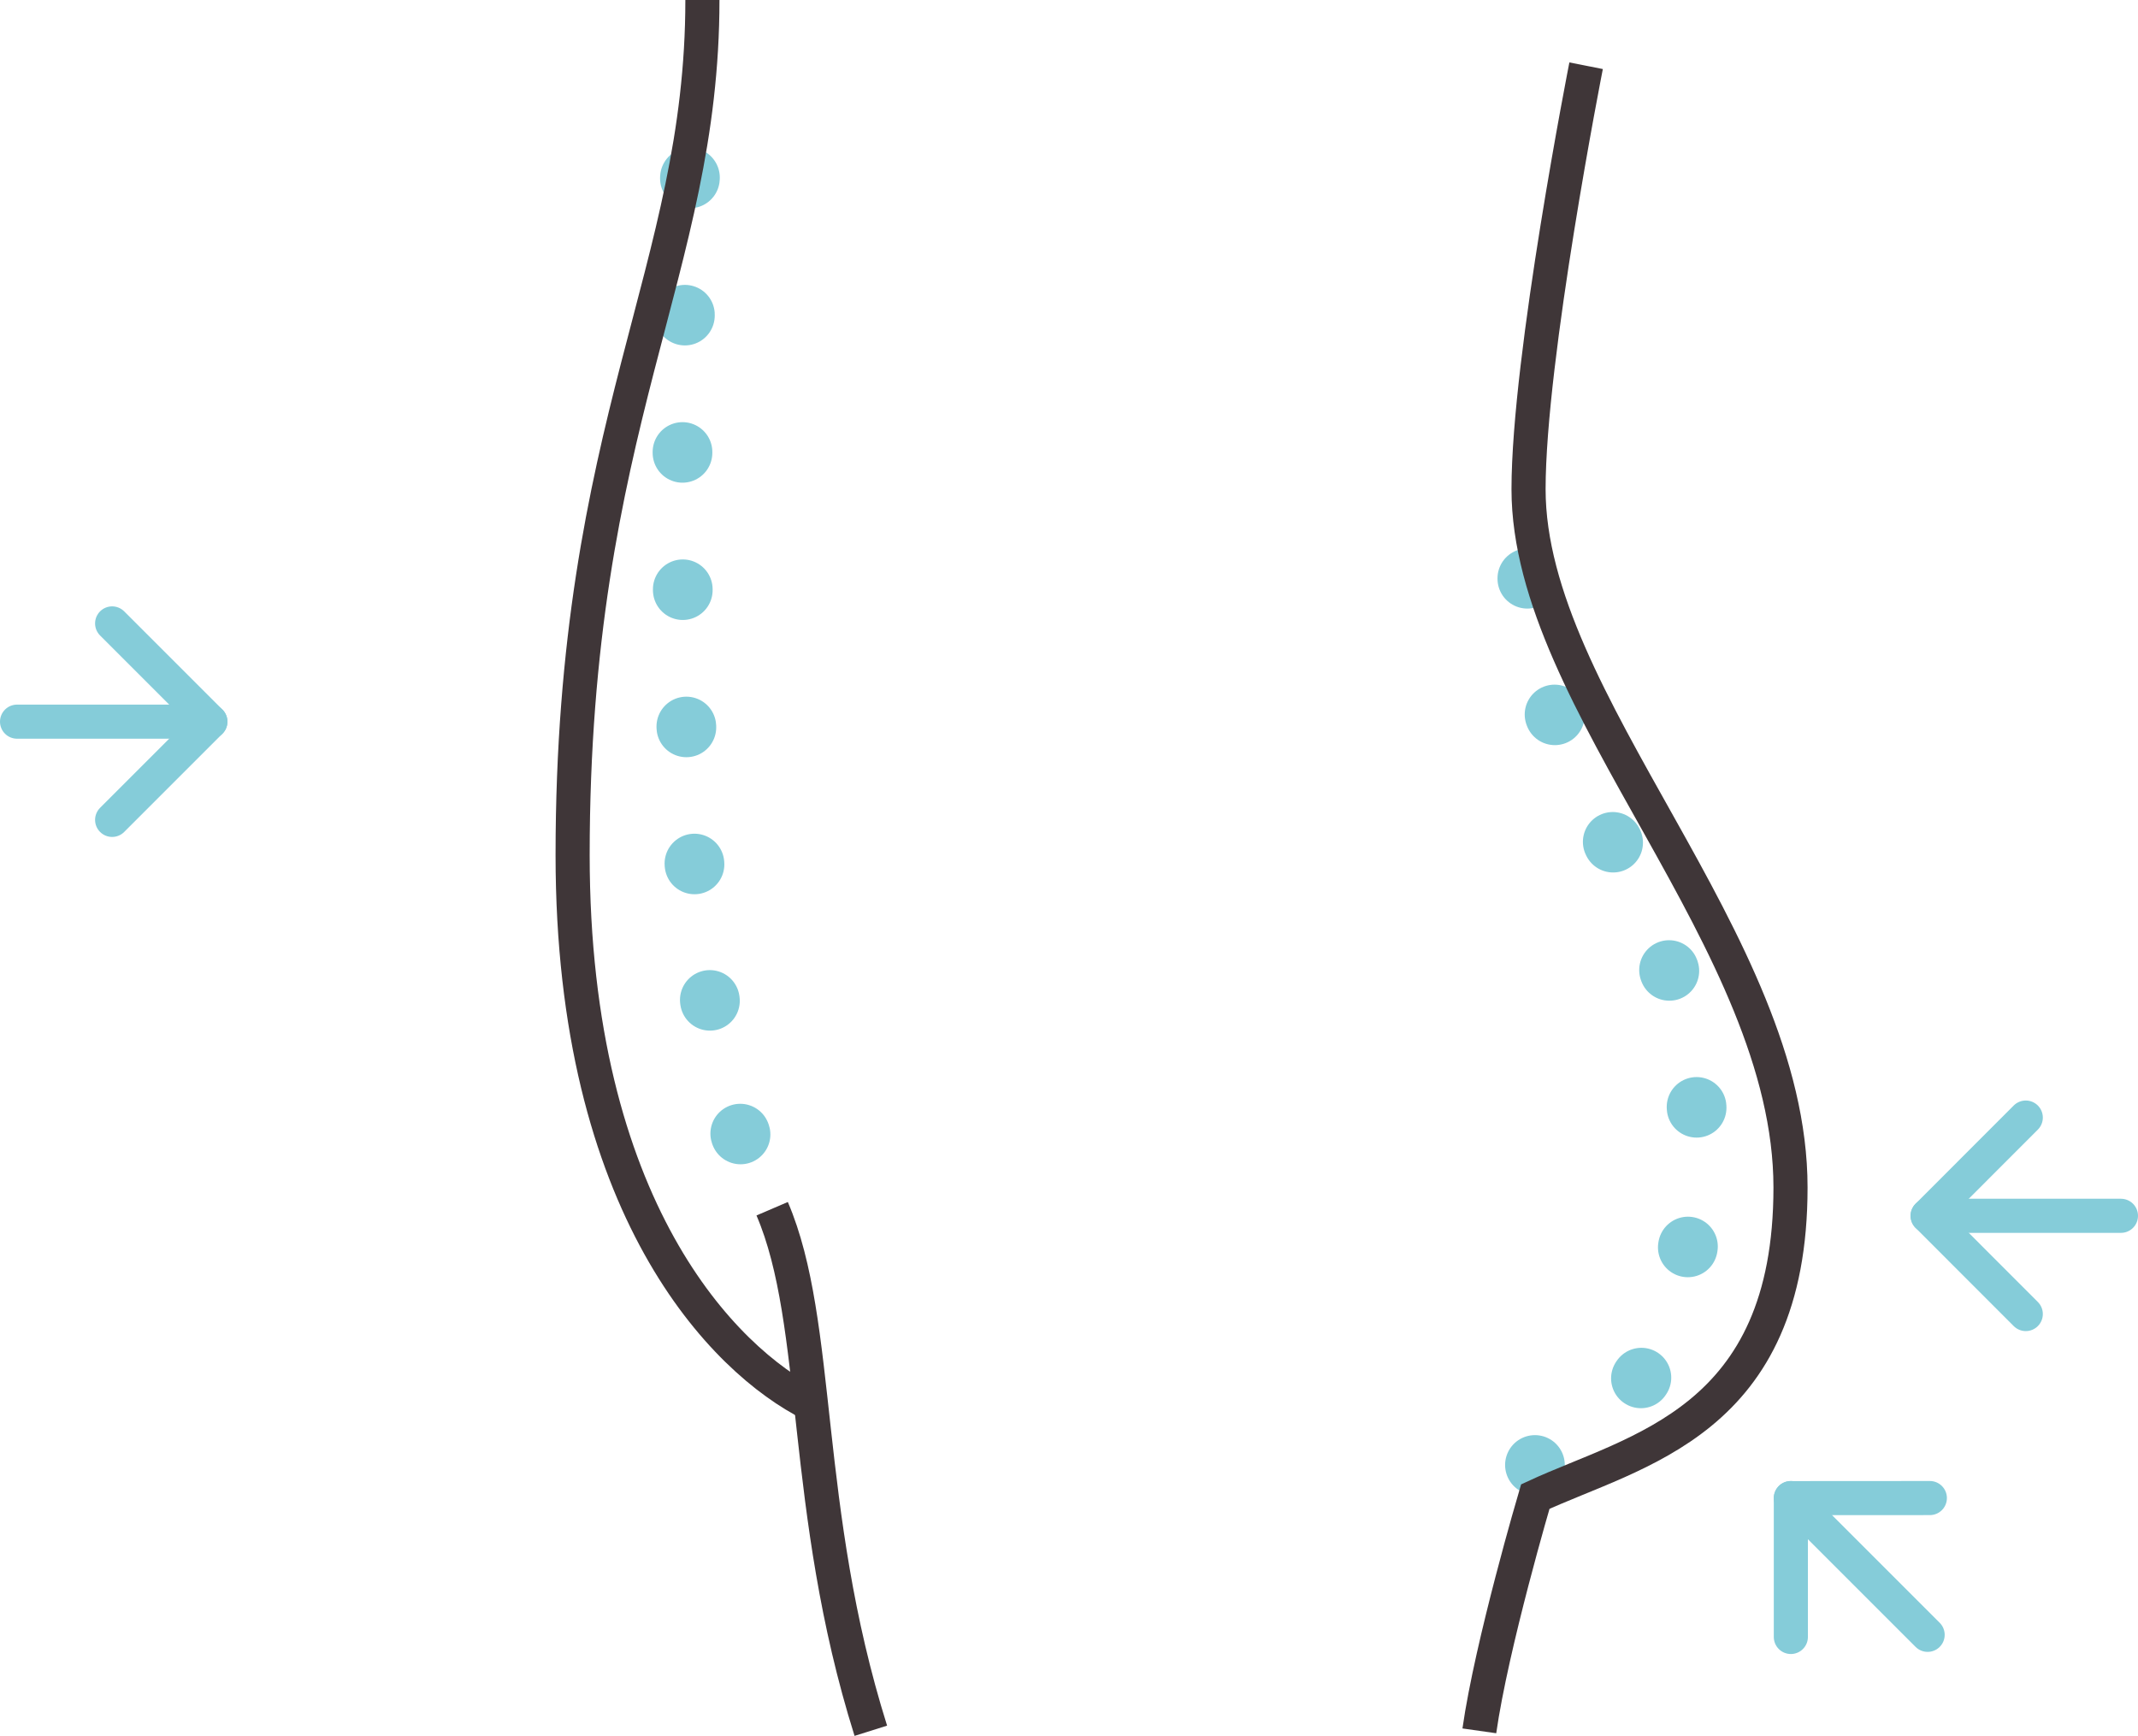
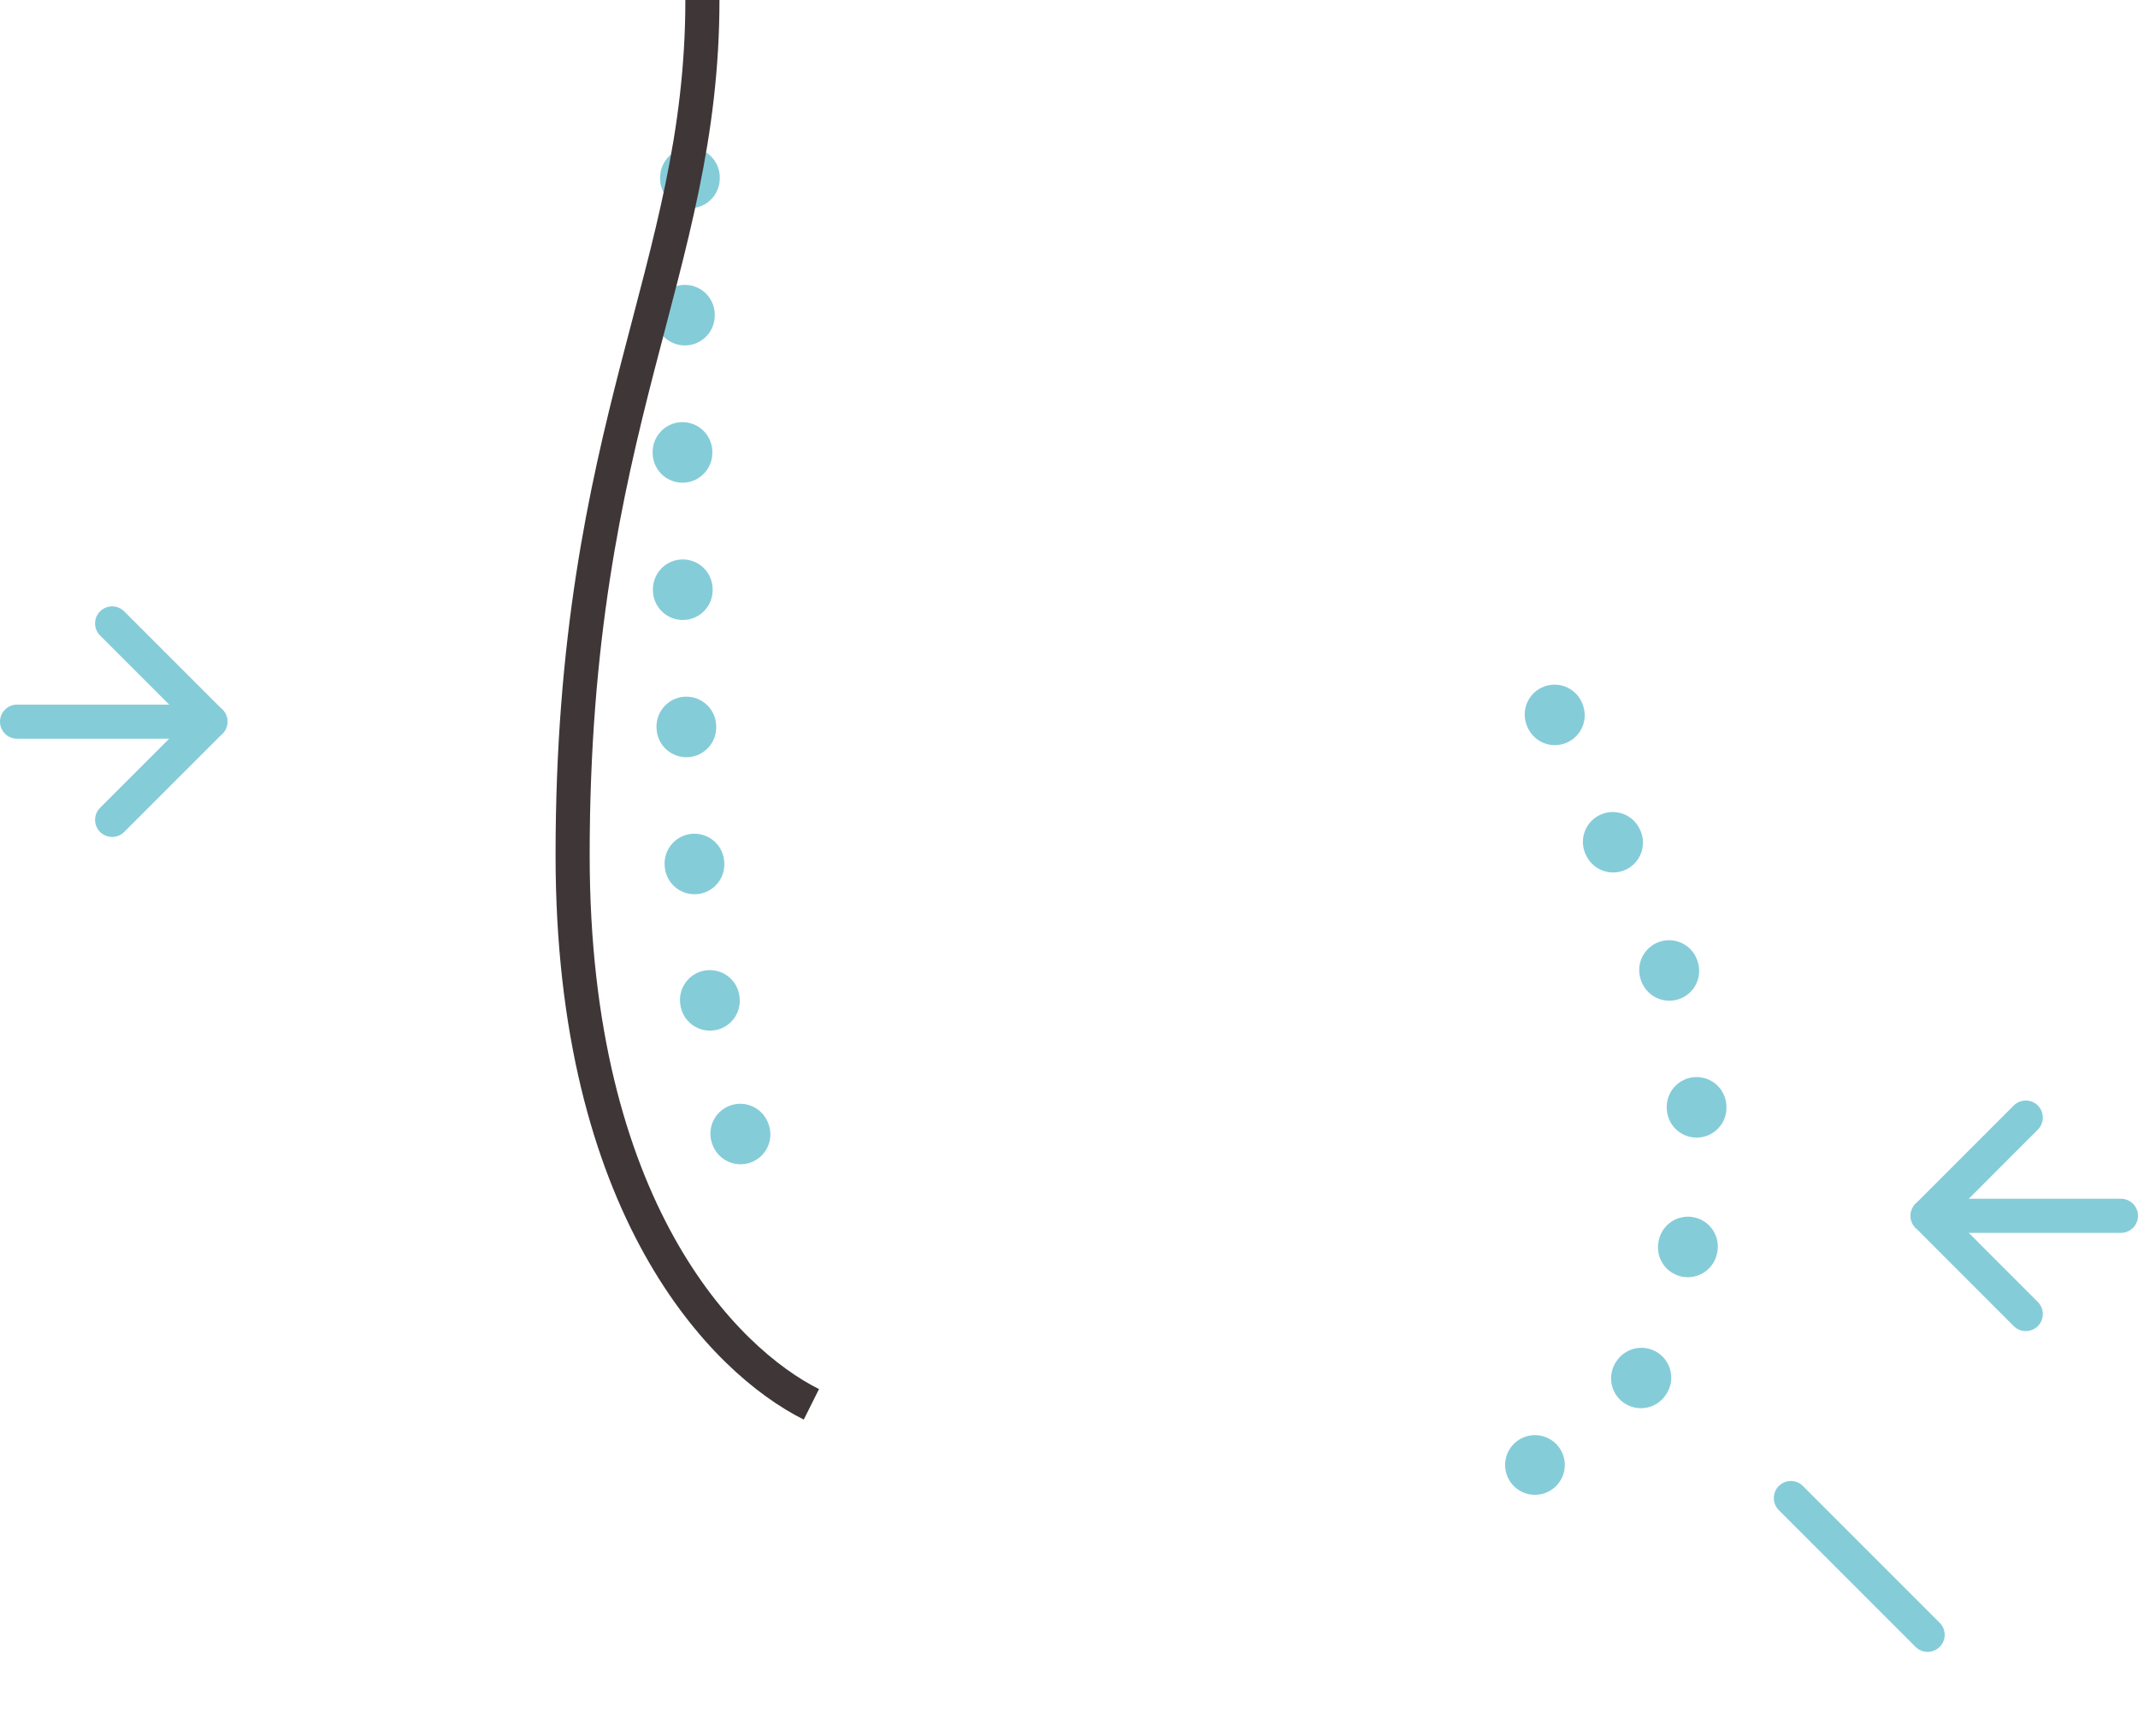
<svg xmlns="http://www.w3.org/2000/svg" id="_ÎÓÈ_1" data-name="—ÎÓÈ_1" viewBox="0 0 250.72 203.57">
  <defs>
    <style>.cls-1,.cls-2,.cls-3,.cls-4,.cls-5{fill:none;}.cls-1,.cls-2,.cls-3,.cls-5{stroke:#85ccd9;stroke-linecap:round;stroke-linejoin:round;}.cls-1,.cls-2,.cls-3{stroke-width:7px;}.cls-1{stroke-dasharray:0.1 16;}.cls-3{stroke-dasharray:0.1 16.33;}.cls-4{stroke:#3f3638;stroke-miterlimit:10;}.cls-4,.cls-5{stroke-width:4px;}</style>
  </defs>
  <title>icones</title>
  <path class="cls-1" d="M80.91,20.82s-5,95.66,8.5,117.93" />
-   <path class="cls-2" d="M179.11,67.82v.05" />
  <path class="cls-3" d="M182.3,83.79c5.63,15.07,16.7,29.11,16.7,48.08s-4.44,29.73-12,35.84" />
  <path class="cls-2" d="M180,171.8l0,0" />
-   <path class="cls-4" d="M186,7.71s-6.75,34.23-6.75,49.66c0,25.08,30.72,53,30.72,81.89,0,27.56-18.11,30.77-29.93,36.25h0s-5.12,17.34-6.56,27.47" />
-   <path class="cls-4" d="M90.55,141.75c5.79,13.49,3.38,35.18,11.57,61.22" />
  <path class="cls-4" d="M82.37,0c0,31.82-15.22,49.65-15.22,100.28,0,41.42,17.75,59.29,28,64.41" />
  <line class="cls-5" x1="2" y1="84.63" x2="24.67" y2="84.63" />
  <polyline class="cls-5" points="13.15 73.11 24.67 84.63 13.15 96.15" />
  <line class="cls-5" x1="226.05" y1="191.72" x2="210.01" y2="175.68" />
-   <polyline class="cls-5" points="210.01 191.97 210.01 175.69 226.31 175.68" />
  <line class="cls-5" x1="248.72" y1="142.58" x2="226.05" y2="142.58" />
  <polyline class="cls-5" points="237.56 154.1 226.05 142.58 237.56 131.06" />
</svg>